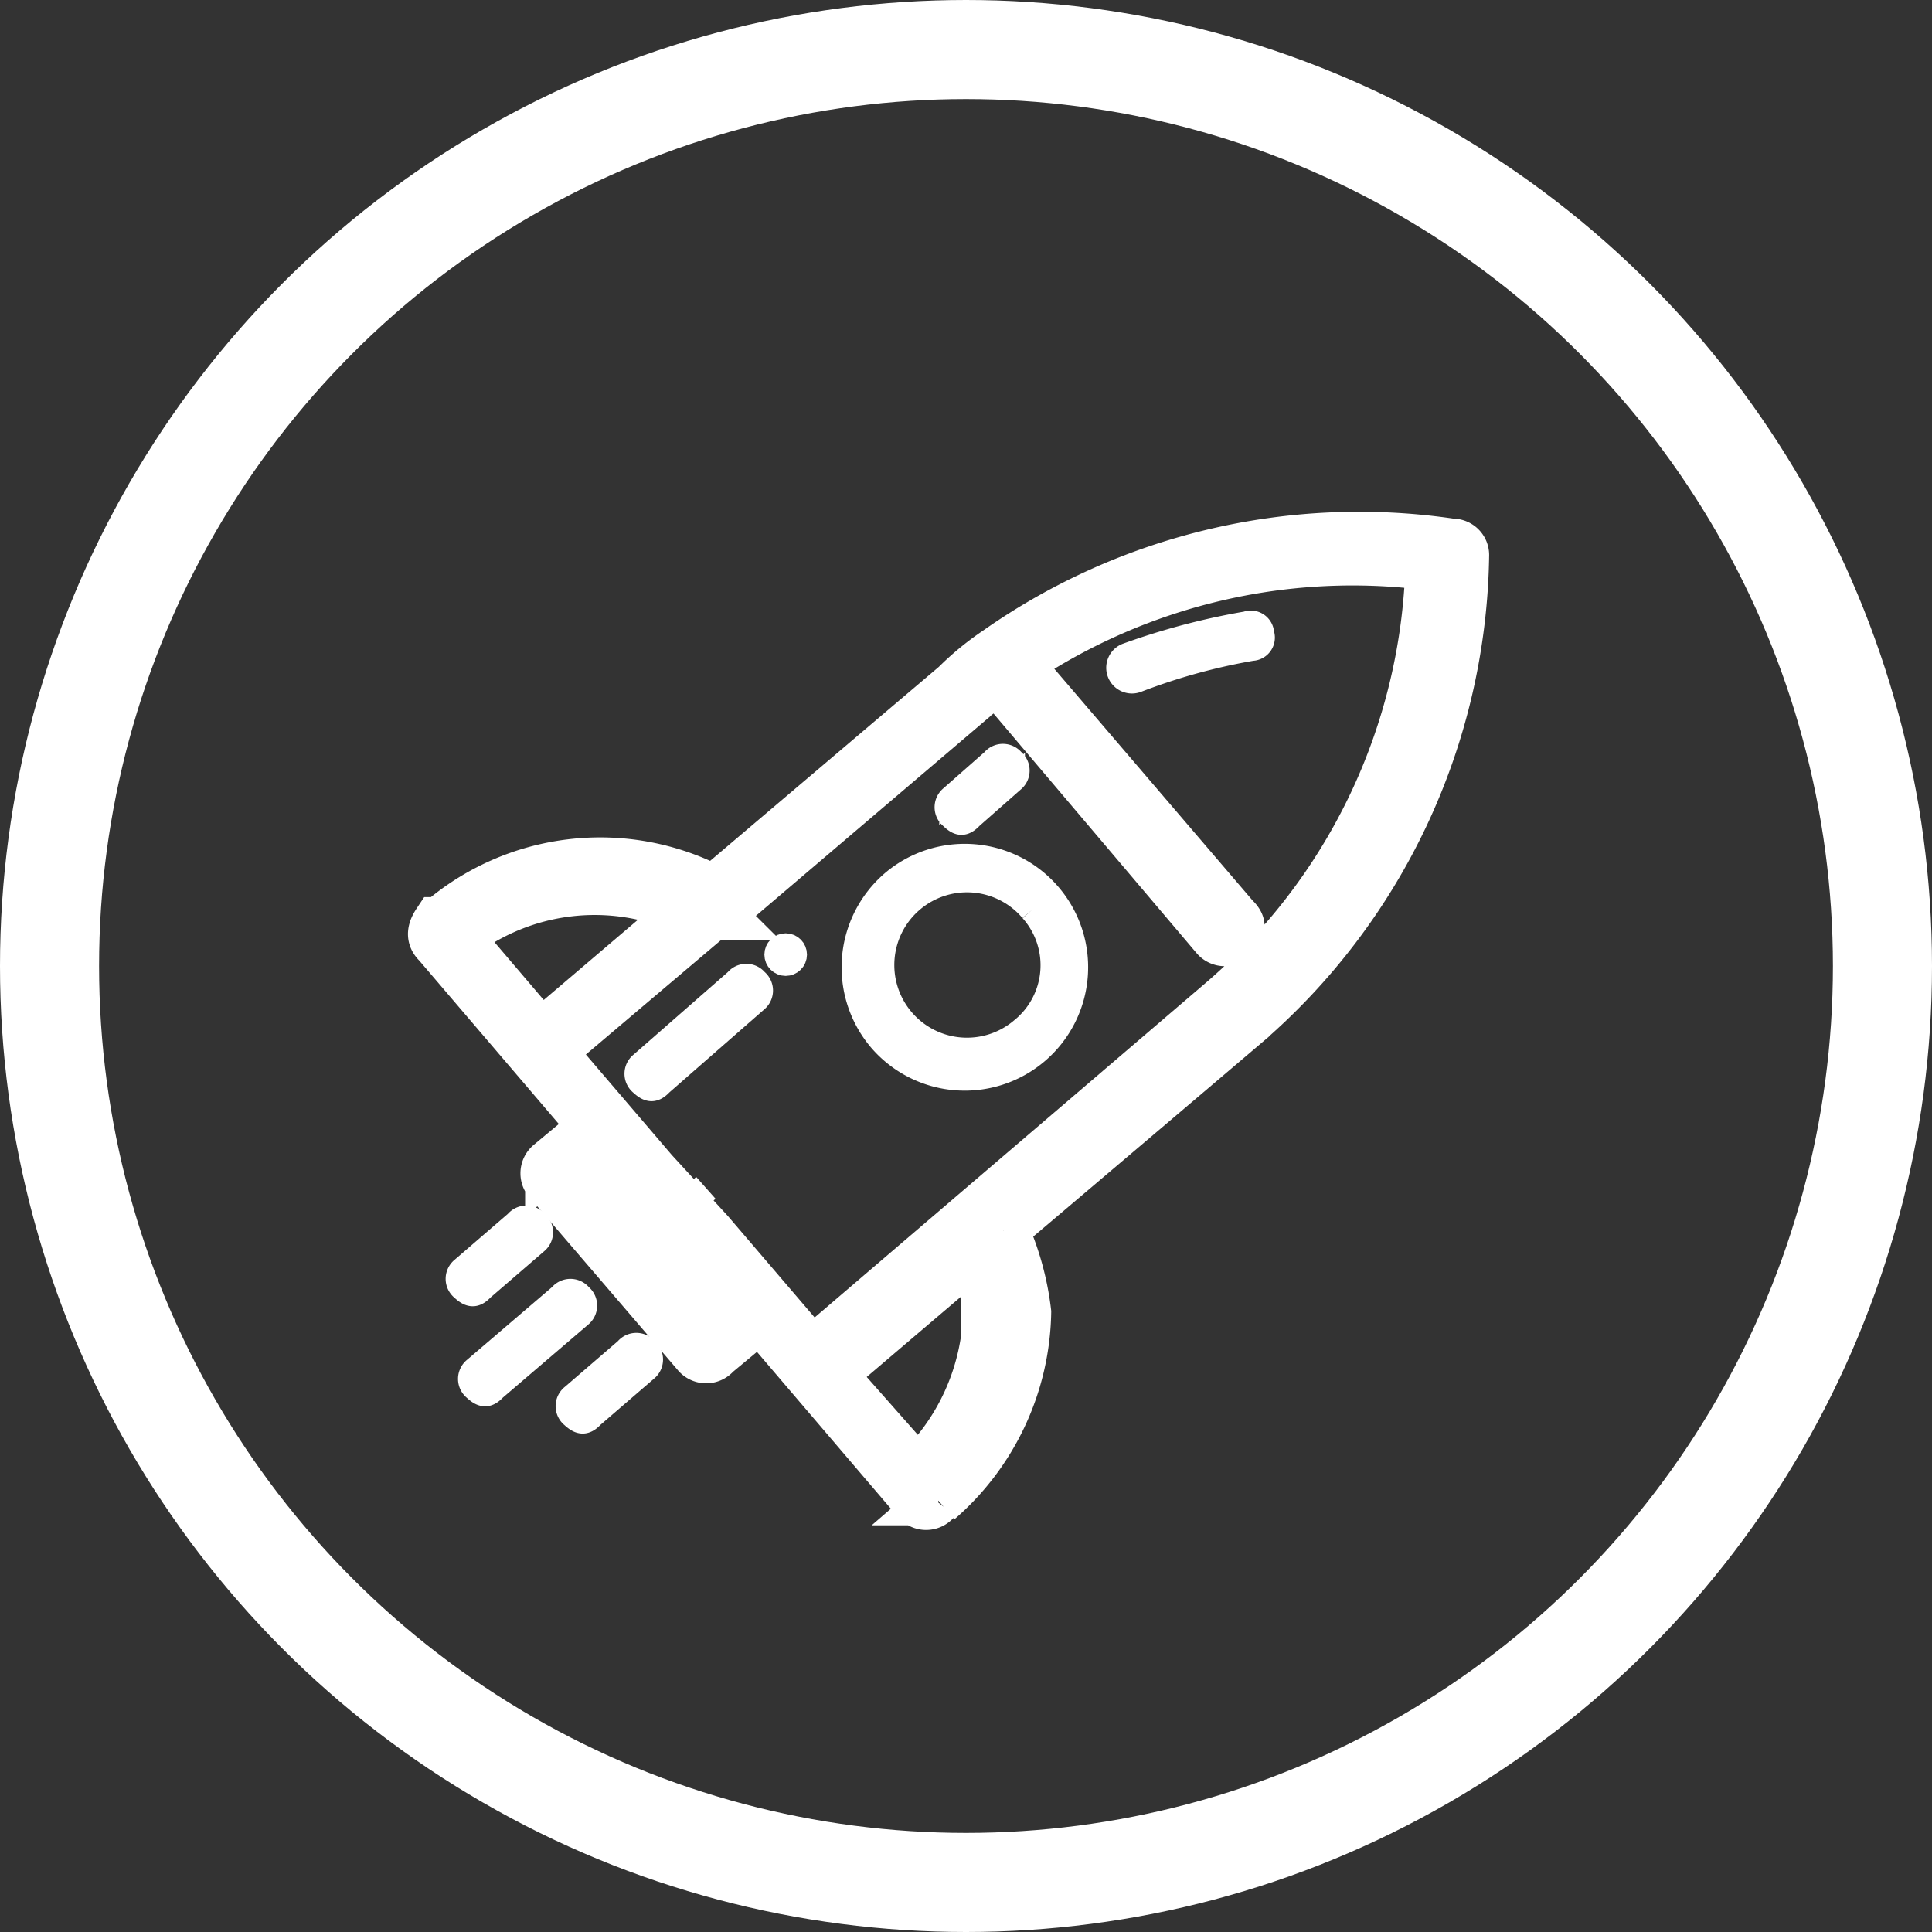
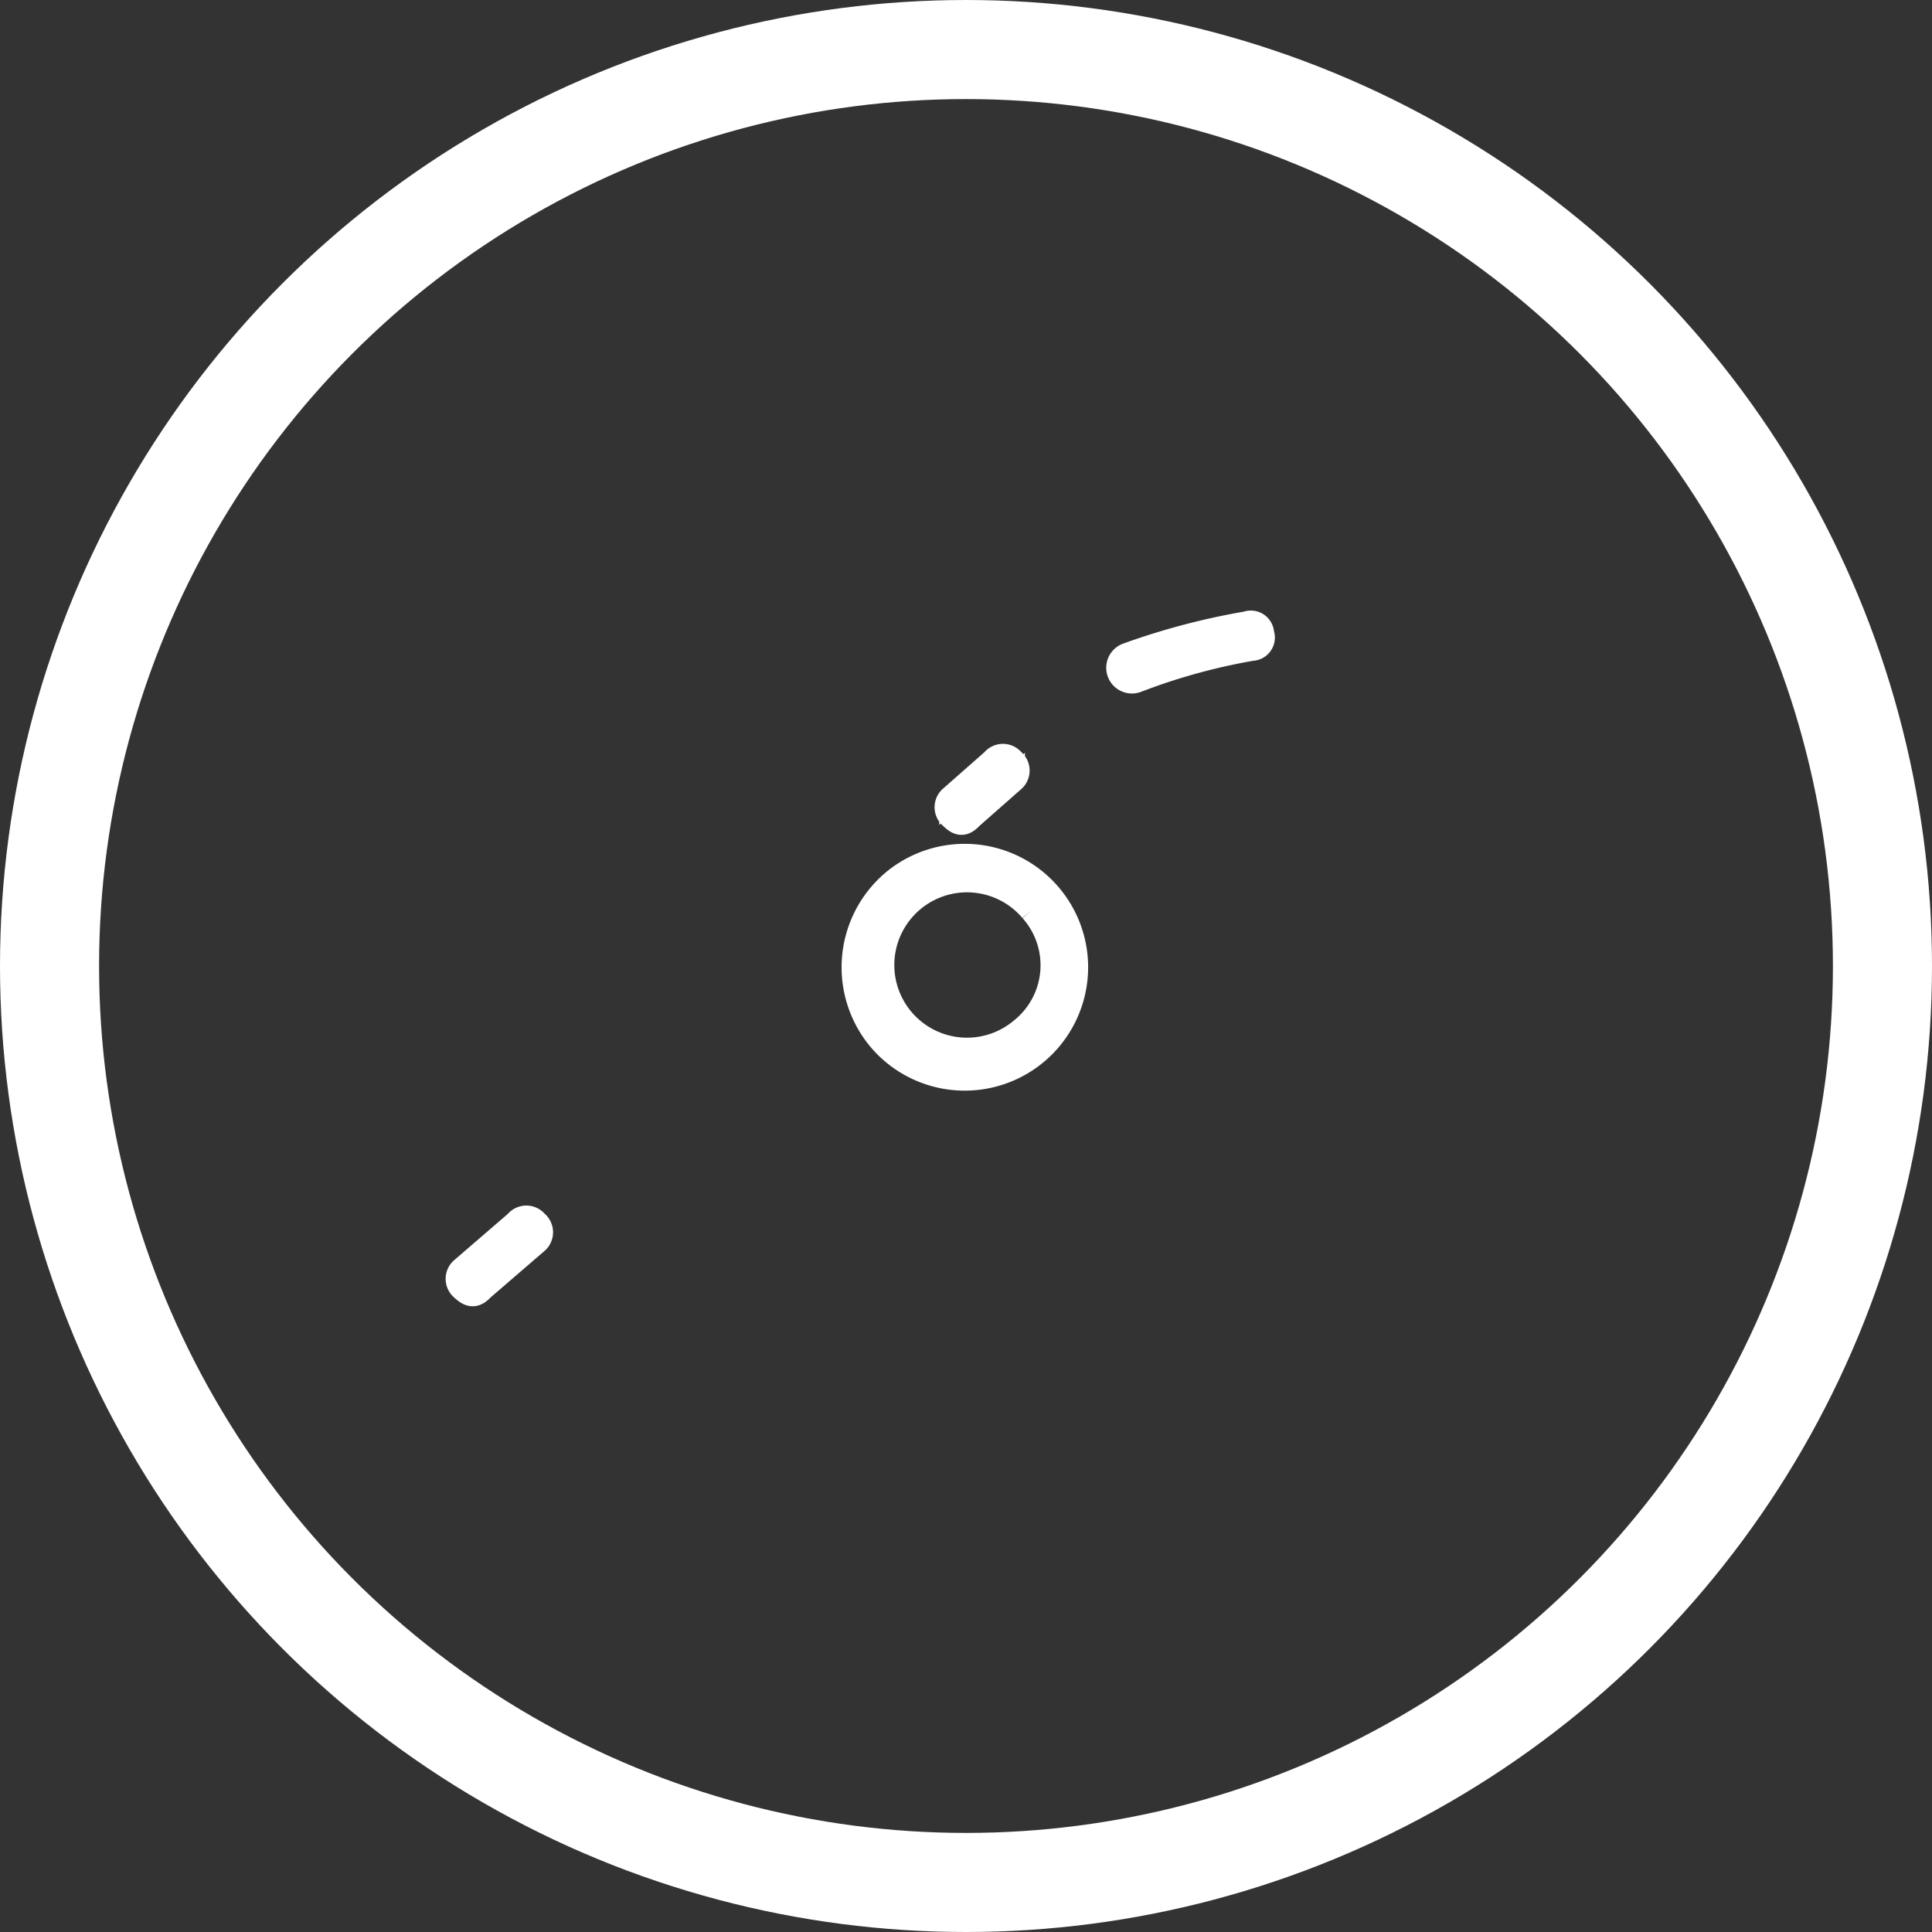
<svg xmlns="http://www.w3.org/2000/svg" id="karriere_0-5" data-name="karriere 0-5" width="39" height="39" viewBox="0 0 39 39">
  <rect x="0" y="0" width="39" height="39" fill="#333333" stroke="none" />
  <circle id="Ellipse_20" data-name="Ellipse 20" cx="18.5" cy="18.5" r="18.5" transform="translate(1 1)" fill="none" stroke="#fff" stroke-miterlimit="10" stroke-width="2" />
  <path id="Pfad_2483" data-name="Pfad 2483" d="M25.47,12.79a.22.22,0,0,0-.3-.2h0a14.128,14.128,0,0,0-2.42.64.269.269,0,1,0,.2.5,12.257,12.257,0,0,1,2.32-.64.22.22,0,0,0,.2-.3h0Z" fill="#fff" stroke="#fff" stroke-miterlimit="10" stroke-width="0.5" />
  <path id="Pfad_2484" data-name="Pfad 2484" d="M17.77,20.98a2.241,2.241,0,1,0,.25-3.16h0A2.254,2.254,0,0,0,17.77,20.98Zm3.06-2.61a1.676,1.676,0,0,1-.2,2.42,1.717,1.717,0,1,1,.2-2.42Z" fill="#fff" stroke="#fff" stroke-miterlimit="10" stroke-width="0.5" />
  <path id="Pfad_2485" data-name="Pfad 2485" d="M20.44,15.36a.249.249,0,0,0-.39,0l-.84.74a.249.249,0,0,0,0,.39c.15.15.25.15.39,0l.84-.74A.249.249,0,0,0,20.44,15.36Z" fill="#fff" stroke="#fff" stroke-miterlimit="10" stroke-width="0.5" />
-   <path id="Pfad_2486" data-name="Pfad 2486" d="M15.26,19.8a.249.249,0,0,0-.39,0l-1.92,1.68a.249.249,0,0,0,0,.39c.15.14.25.15.39,0l1.92-1.68a.249.249,0,0,0,0-.39Z" fill="#fff" stroke="#fff" stroke-miterlimit="10" stroke-width="0.5" />
-   <path id="Pfad_2487" data-name="Pfad 2487" d="M20.24,24.83q2.445-2.07,4.88-4.14a12.729,12.729,0,0,0,4.44-9.47.236.236,0,0,0-.25-.25,12.706,12.706,0,0,0-9.18,2.17,5.61,5.61,0,0,0-.84.69l-4.88,4.14a4.941,4.941,0,0,0-5.53.64H8.83c-.1.15-.15.3,0,.44l3.16,3.7-.89.74a.249.249,0,0,0,0,.39l2.96,3.45a.249.249,0,0,0,.39,0l.89-.74,3.16,3.7a.249.249,0,0,0,.39,0h.05a5.142,5.142,0,0,0,1.78-3.8,5.673,5.673,0,0,0-.45-1.64m-6.39-6.48-2.96,2.52L9.24,18.92a4.5,4.5,0,0,1,4.64-.54m.64.08,4.98-4.24a4.55,4.55,0,0,1,.64-.49l4.39,5.18a.249.249,0,0,0,.39,0c.14-.15.15-.25,0-.39l-4.39-5.13a12.114,12.114,0,0,1,8.34-1.97,12.052,12.052,0,0,1-4.24,8.83L16.39,27.3l-2.07-2.42-1.13-1.23-2.07-2.42,3.26-2.76h.15Zm-.45,6.07-.39-.44.39.44Zm0,2.22-2.61-3.06.69-.59,2.61,3.06Zm3.31,1.68-.59-.69,2.96-2.52a3.737,3.737,0,0,1,.15,1.04V27a4.631,4.631,0,0,1-1.38,2.71l-.76-.86-.38-.43Z" fill="#fff" stroke="#fff" stroke-miterlimit="10" stroke-width="1" />
-   <path id="Pfad_2488" data-name="Pfad 2488" d="M11.71,26.16a.249.249,0,0,0-.39,0L9.59,27.64a.249.249,0,0,0,0,.39c.15.14.25.15.39,0l1.73-1.48a.249.249,0,0,0,0-.39Z" fill="#fff" stroke="#fff" stroke-miterlimit="10" stroke-width="0.5" />
  <path id="Pfad_2489" data-name="Pfad 2489" d="M10.82,24.68a.249.249,0,0,0-.39,0l-1.09.94a.249.249,0,0,0,0,.39c.15.14.25.15.39,0l1.09-.94A.249.249,0,0,0,10.82,24.68Z" fill="#fff" stroke="#fff" stroke-miterlimit="10" stroke-width="0.5" />
-   <path id="Pfad_2490" data-name="Pfad 2490" d="M13.04,27.25a.249.249,0,0,0-.39,0l-1.09.94a.249.249,0,0,0,0,.39c.15.14.25.15.39,0l1.09-.94A.249.249,0,0,0,13.04,27.25Z" fill="#fff" stroke="#fff" stroke-miterlimit="10" stroke-width="0.5" />
-   <circle id="Ellipse_21" data-name="Ellipse 21" cx="0.18" cy="0.18" r="0.18" transform="translate(15.68 19.09)" fill="#fff" stroke="#fff" stroke-miterlimit="10" stroke-width="0.5" />
</svg>